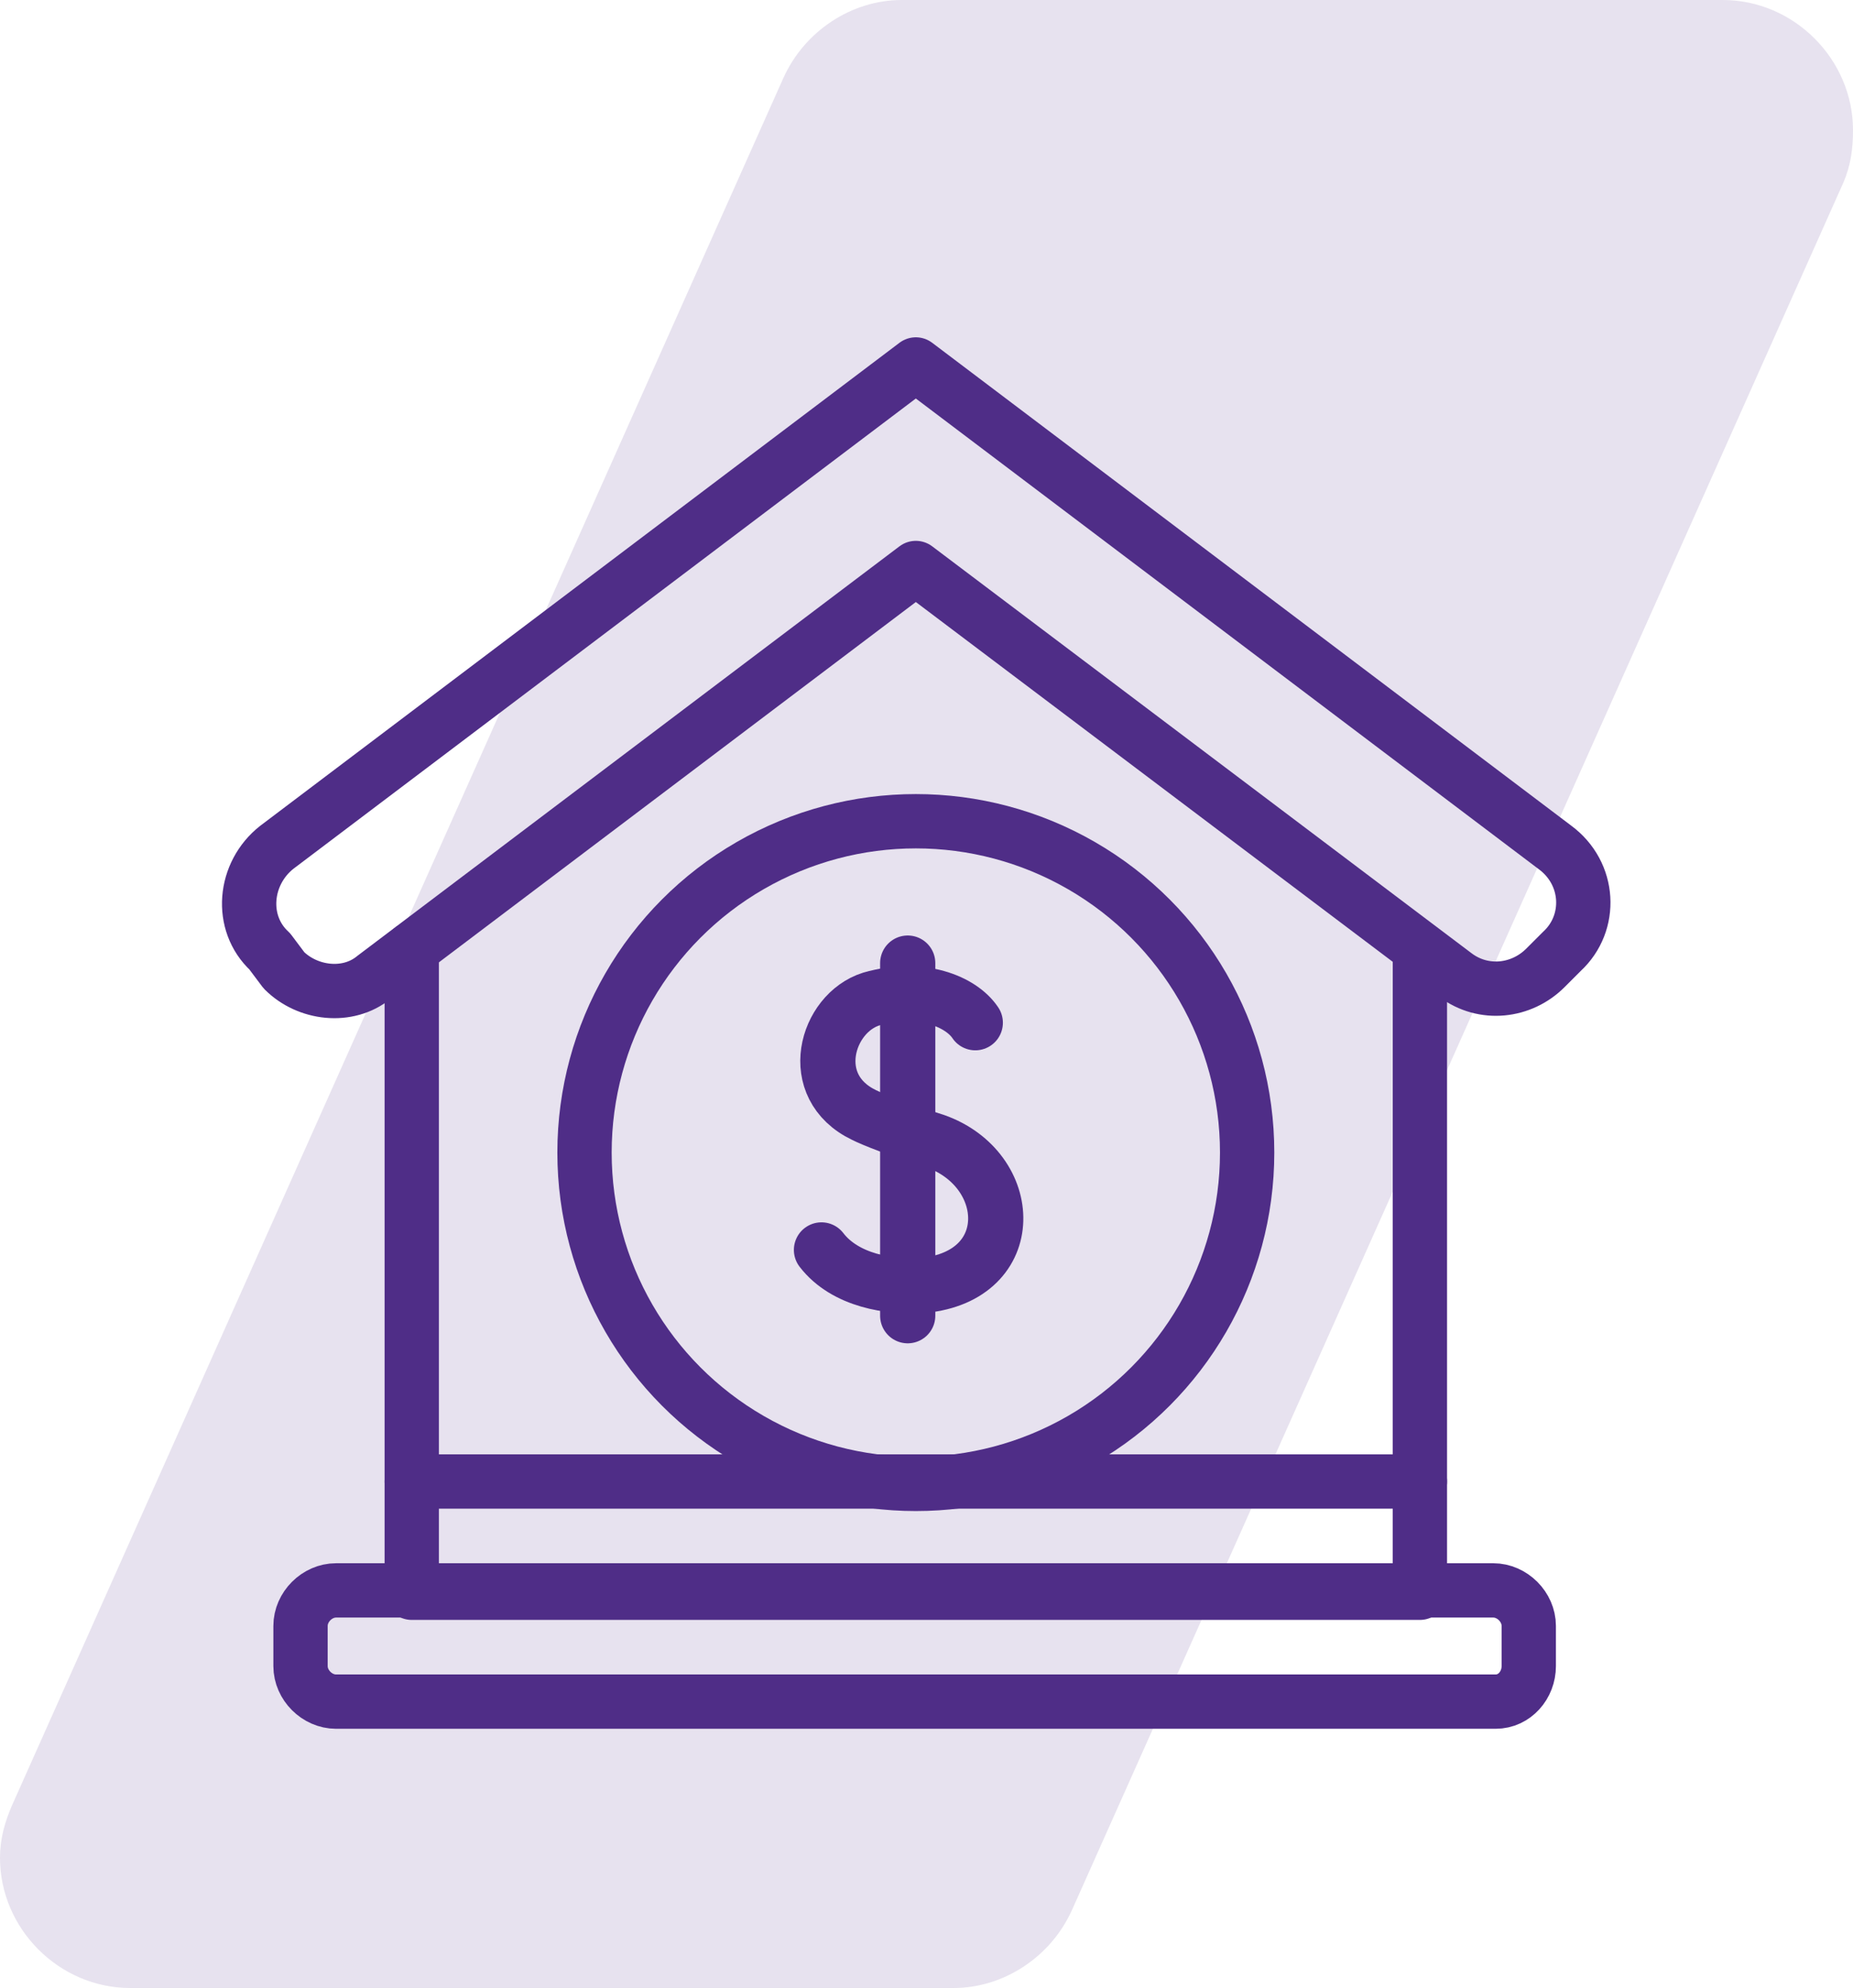
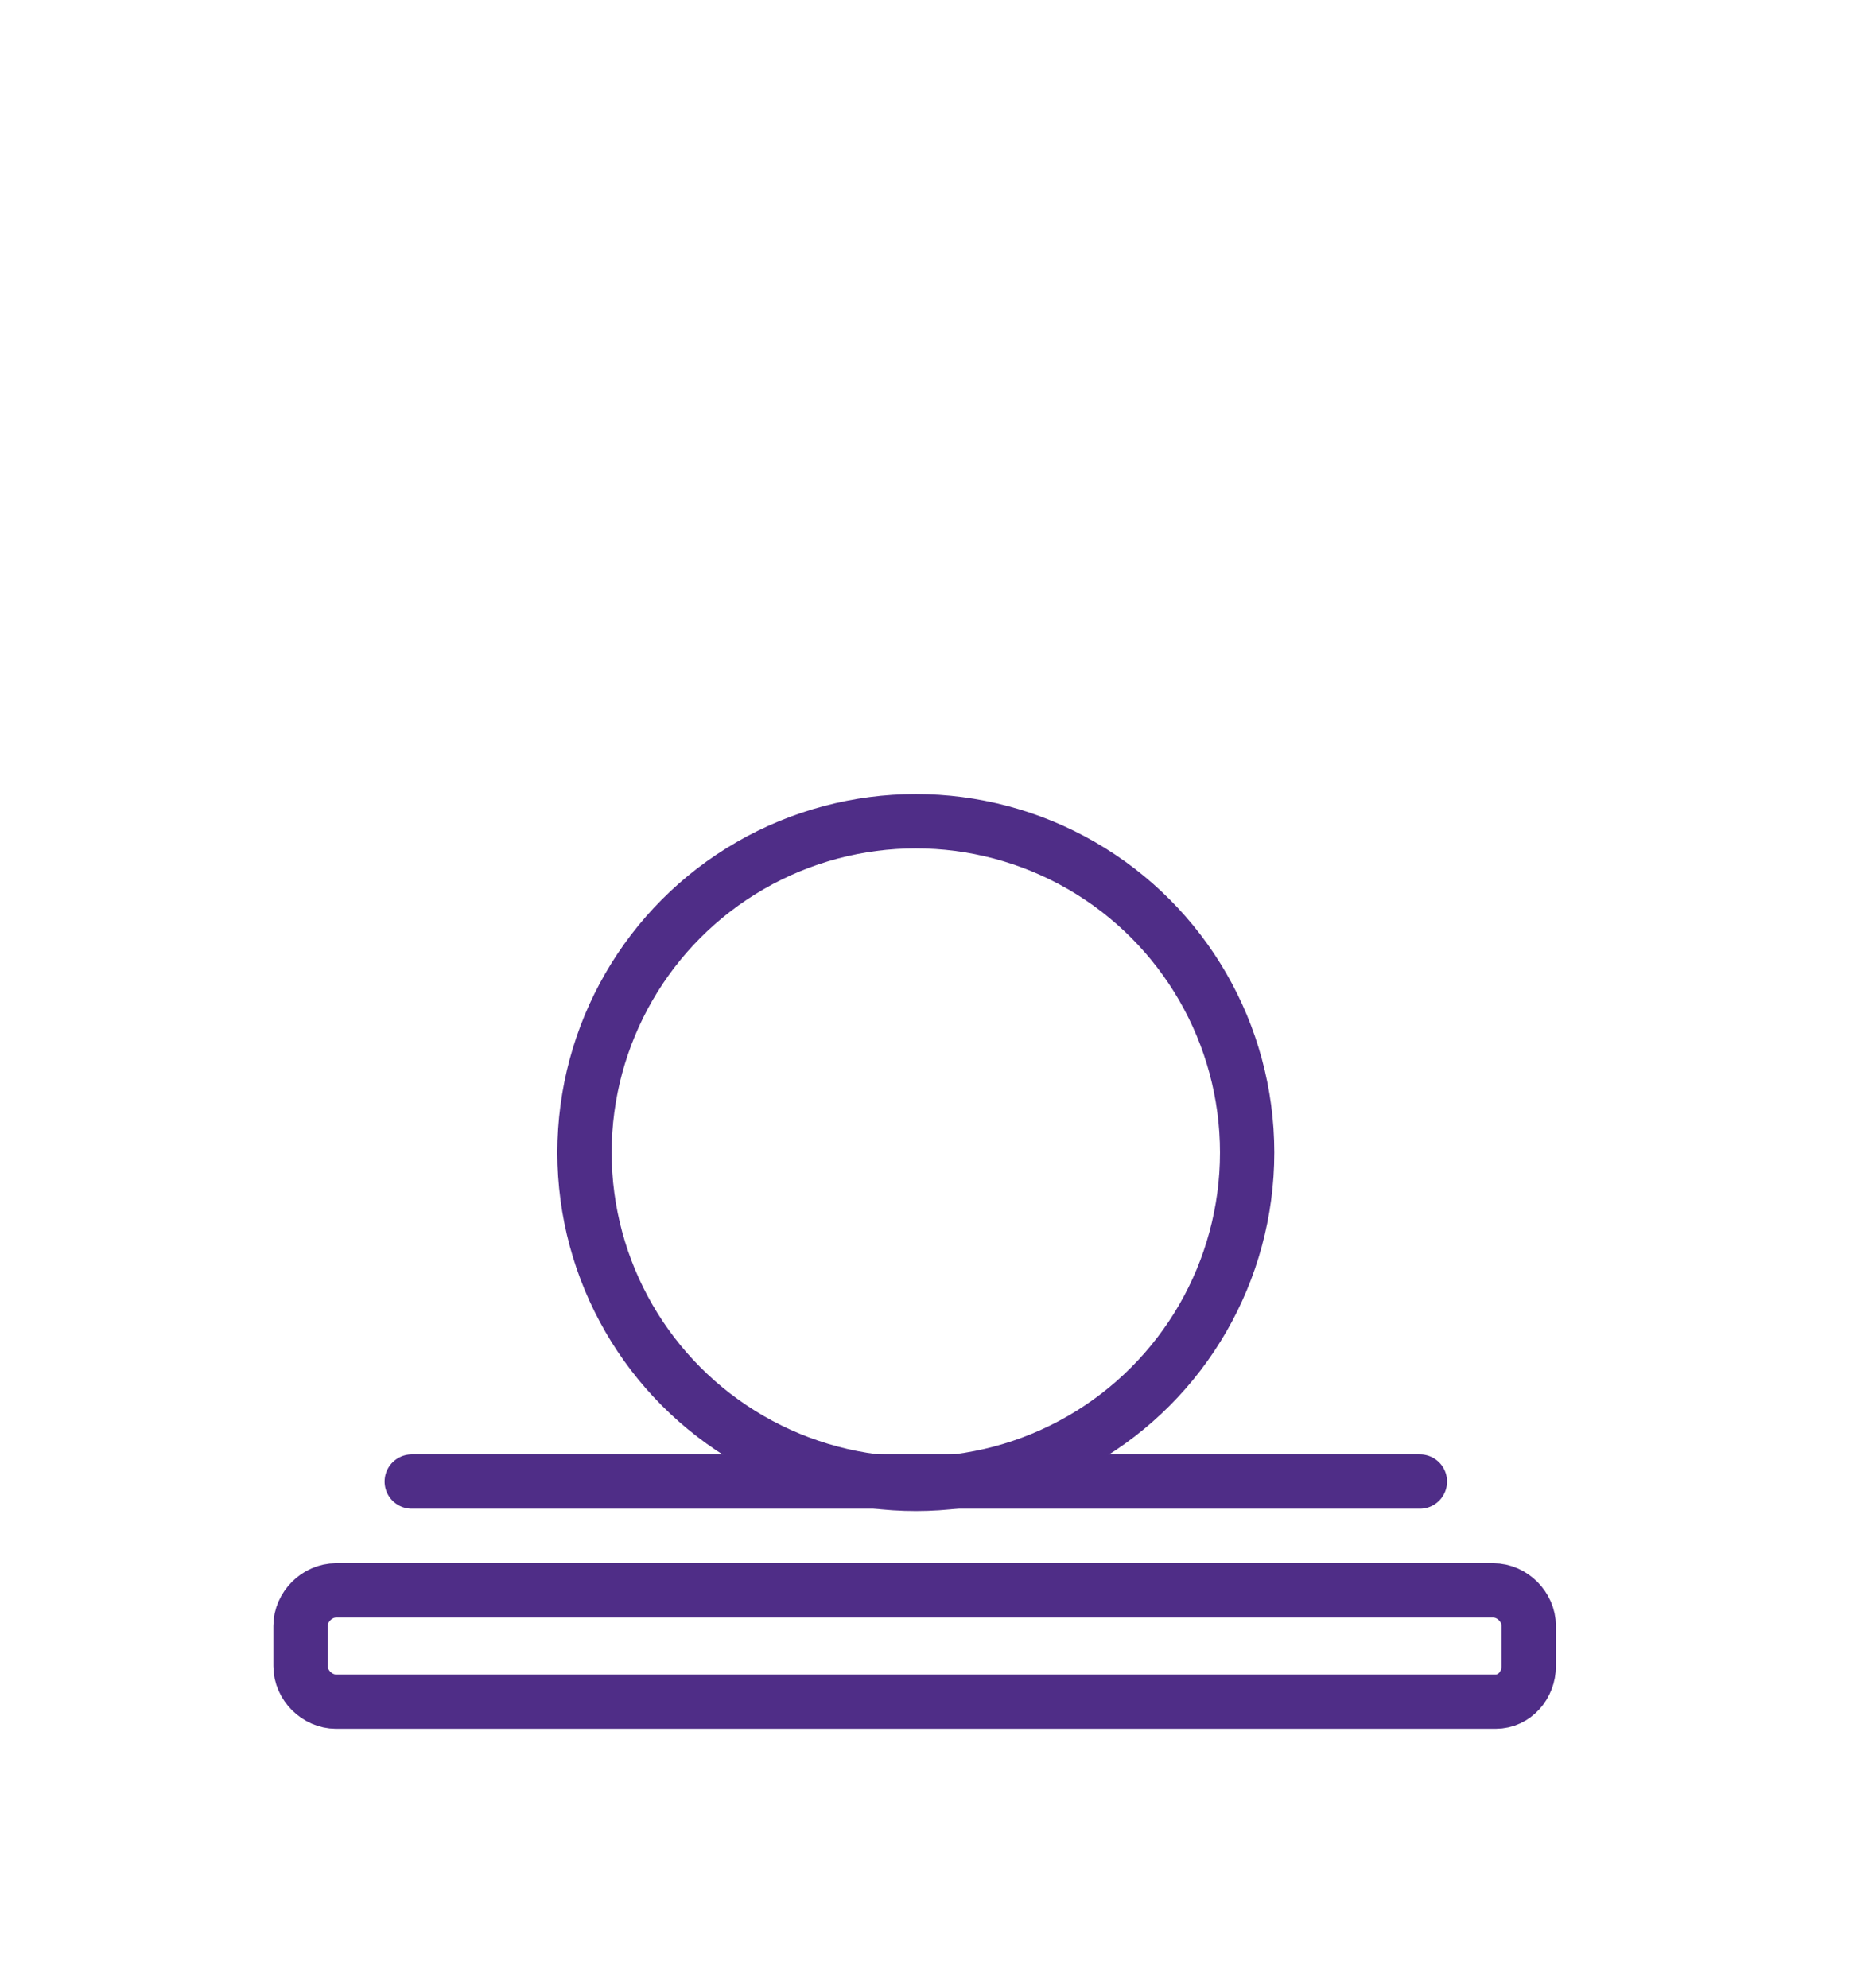
<svg xmlns="http://www.w3.org/2000/svg" id="Icon" x="0px" y="0px" width="78.3px" height="84px" viewBox="0 0 78.3 84" style="enable-background:new 0 0 78.3 84;" xml:space="preserve">
  <style type="text/css">	.st0{opacity:0.14;}	.st1{fill:#4F2D87;}	.st2{fill:none;stroke:#4F2D87;stroke-width:2.295;stroke-linecap:round;stroke-linejoin:round;stroke-miterlimit:10;}	.st3{fill:none;stroke:#4F2D87;stroke-width:2.332;stroke-linecap:round;stroke-linejoin:round;stroke-miterlimit:13.333;}</style>
  <g id="bg" class="st0">
-     <path id="Path_400" class="st1" d="M77.9,7.7l-32.6,73c-0.9,2-2.9,3.3-5,3.3H5.5c-3,0-5.5-2.5-5.5-5.5c0-0.8,0.2-1.5,0.5-2.2   l32.6-73C34,1.3,36,0,38.1,0h34.7c3,0,5.5,2.5,5.5,5.5C78.3,6.3,78.2,7,77.9,7.7z" />
-   </g>
+     </g>
  <g id="content" transform="translate(-0.001)">
    <g>
      <g>
-         <path id="XMLID_1151_" class="st2" d="M65.7,35.8l-27-20.4l-27,20.4c-1.4,1.1-1.6,3.2-0.3,4.4L12,41c1,1,2.7,1.2,3.8,0.3L38.7,24     l22.8,17.2c1.2,0.9,2.8,0.7,3.8-0.3l0.7-0.7C67.3,39,67.2,36.9,65.7,35.8z" />
-         <polyline id="XMLID_1150_" class="st2" points="60,40.1 60,67.3 17.4,67.3 17.4,40.1    " />
        <path id="XMLID_1149_" class="st2" d="M63.2,71.9h-49c-0.8,0-1.5-0.7-1.5-1.5v-1.7c0-0.8,0.7-1.5,1.5-1.5h48.9     c0.8,0,1.5,0.7,1.5,1.5v1.7C64.6,71.2,64,71.9,63.2,71.9z" />
        <line id="XMLID_1148_" class="st2" x1="17.4" y1="62.6" x2="60" y2="62.6" />
        <circle id="XMLID_1147_" class="st2" cx="38.7" cy="48.7" r="14" />
        <g id="g3242" transform="translate(280.513,229.014)">
-           <path id="path3244" class="st3" d="M-239.3-185.8c-0.6-0.9-2.3-1.6-4.4-1c-1.9,0.6-2.8,3.7-0.3,4.9c0.4,0.2,1.4,0.6,3,1.1      c3.4,1.2,3.6,5.7-0.5,6.1c-1.4,0.1-3.3-0.2-4.3-1.5" />
-         </g>
+           </g>
        <g id="g3246" transform="translate(254.557,250.794)">
-           <path id="path3248" class="st3" d="M-216.2-210.1v14.9" />
-         </g>
+           </g>
      </g>
    </g>
  </g>
</svg>